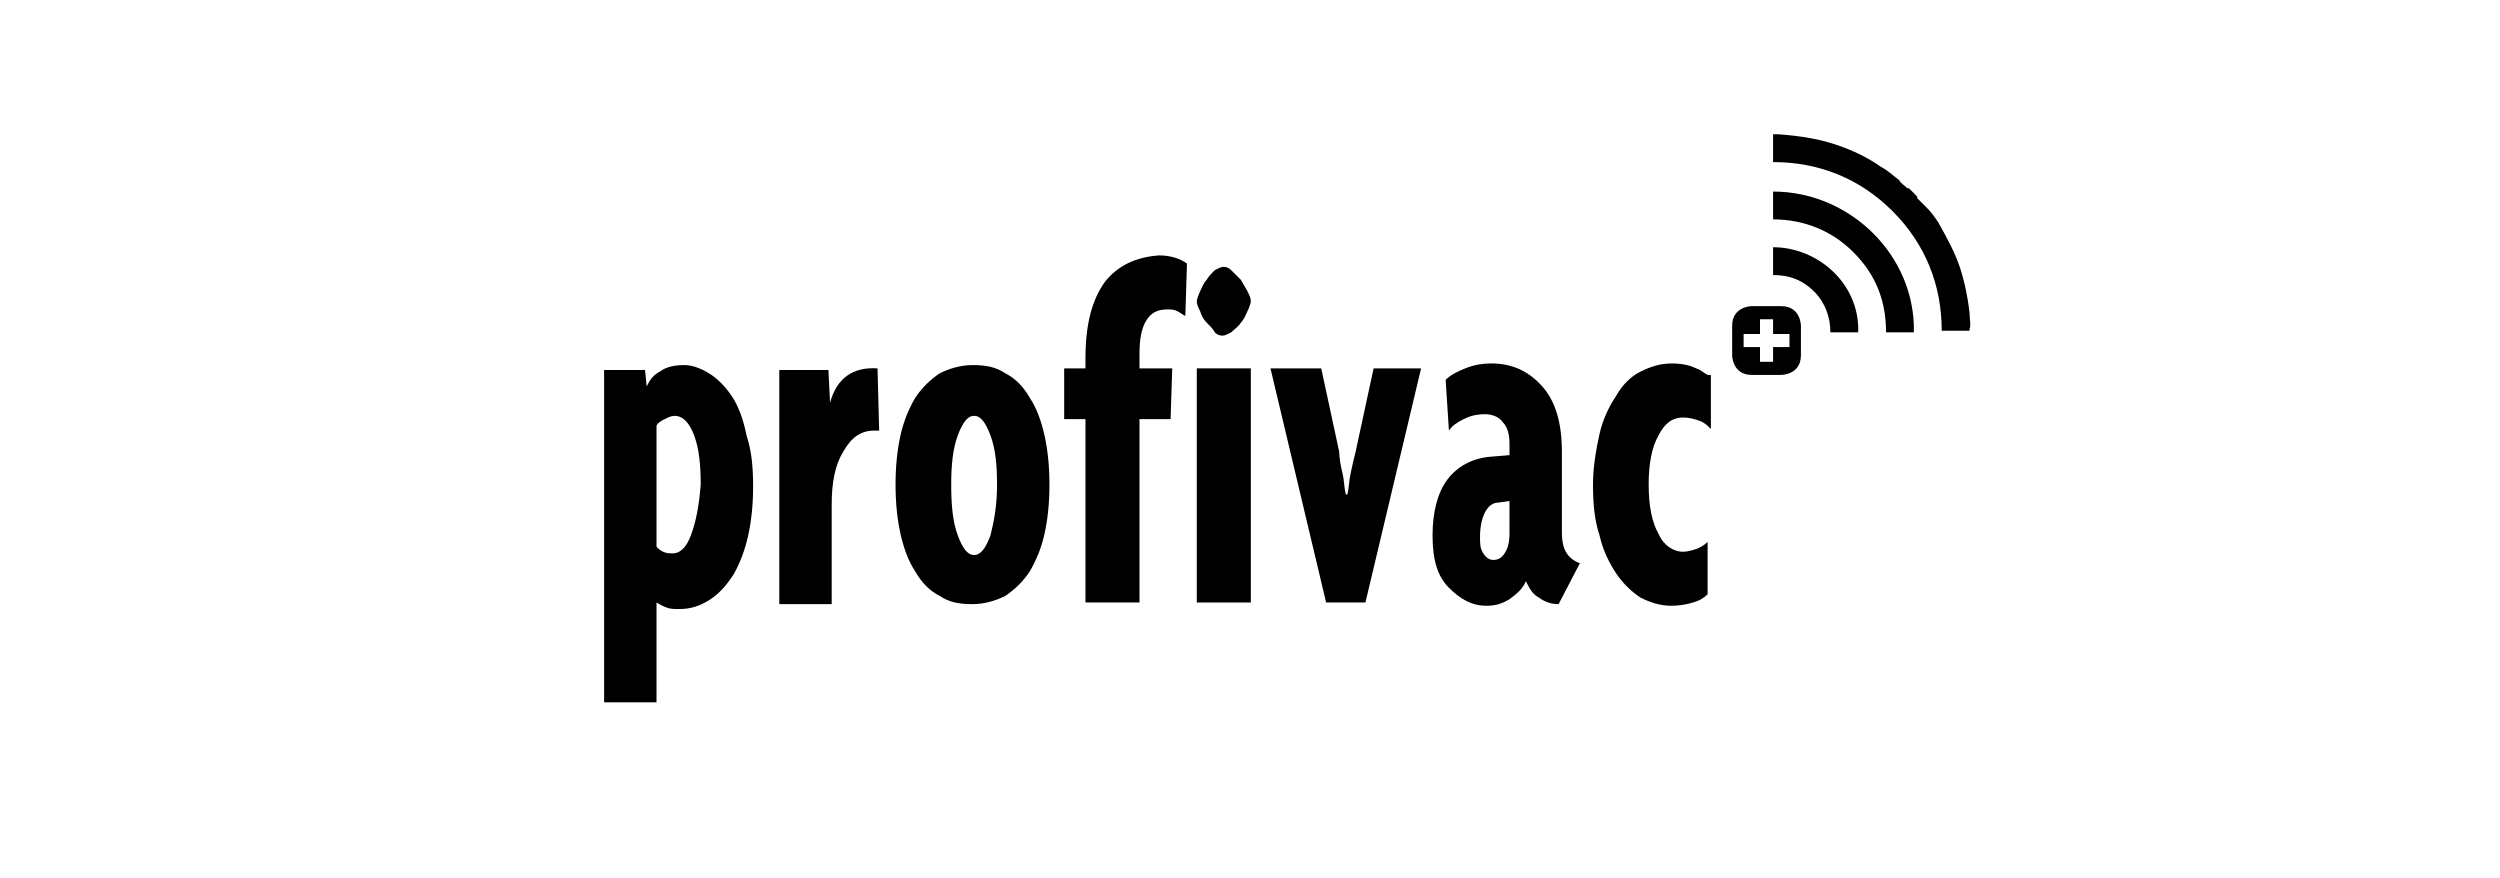
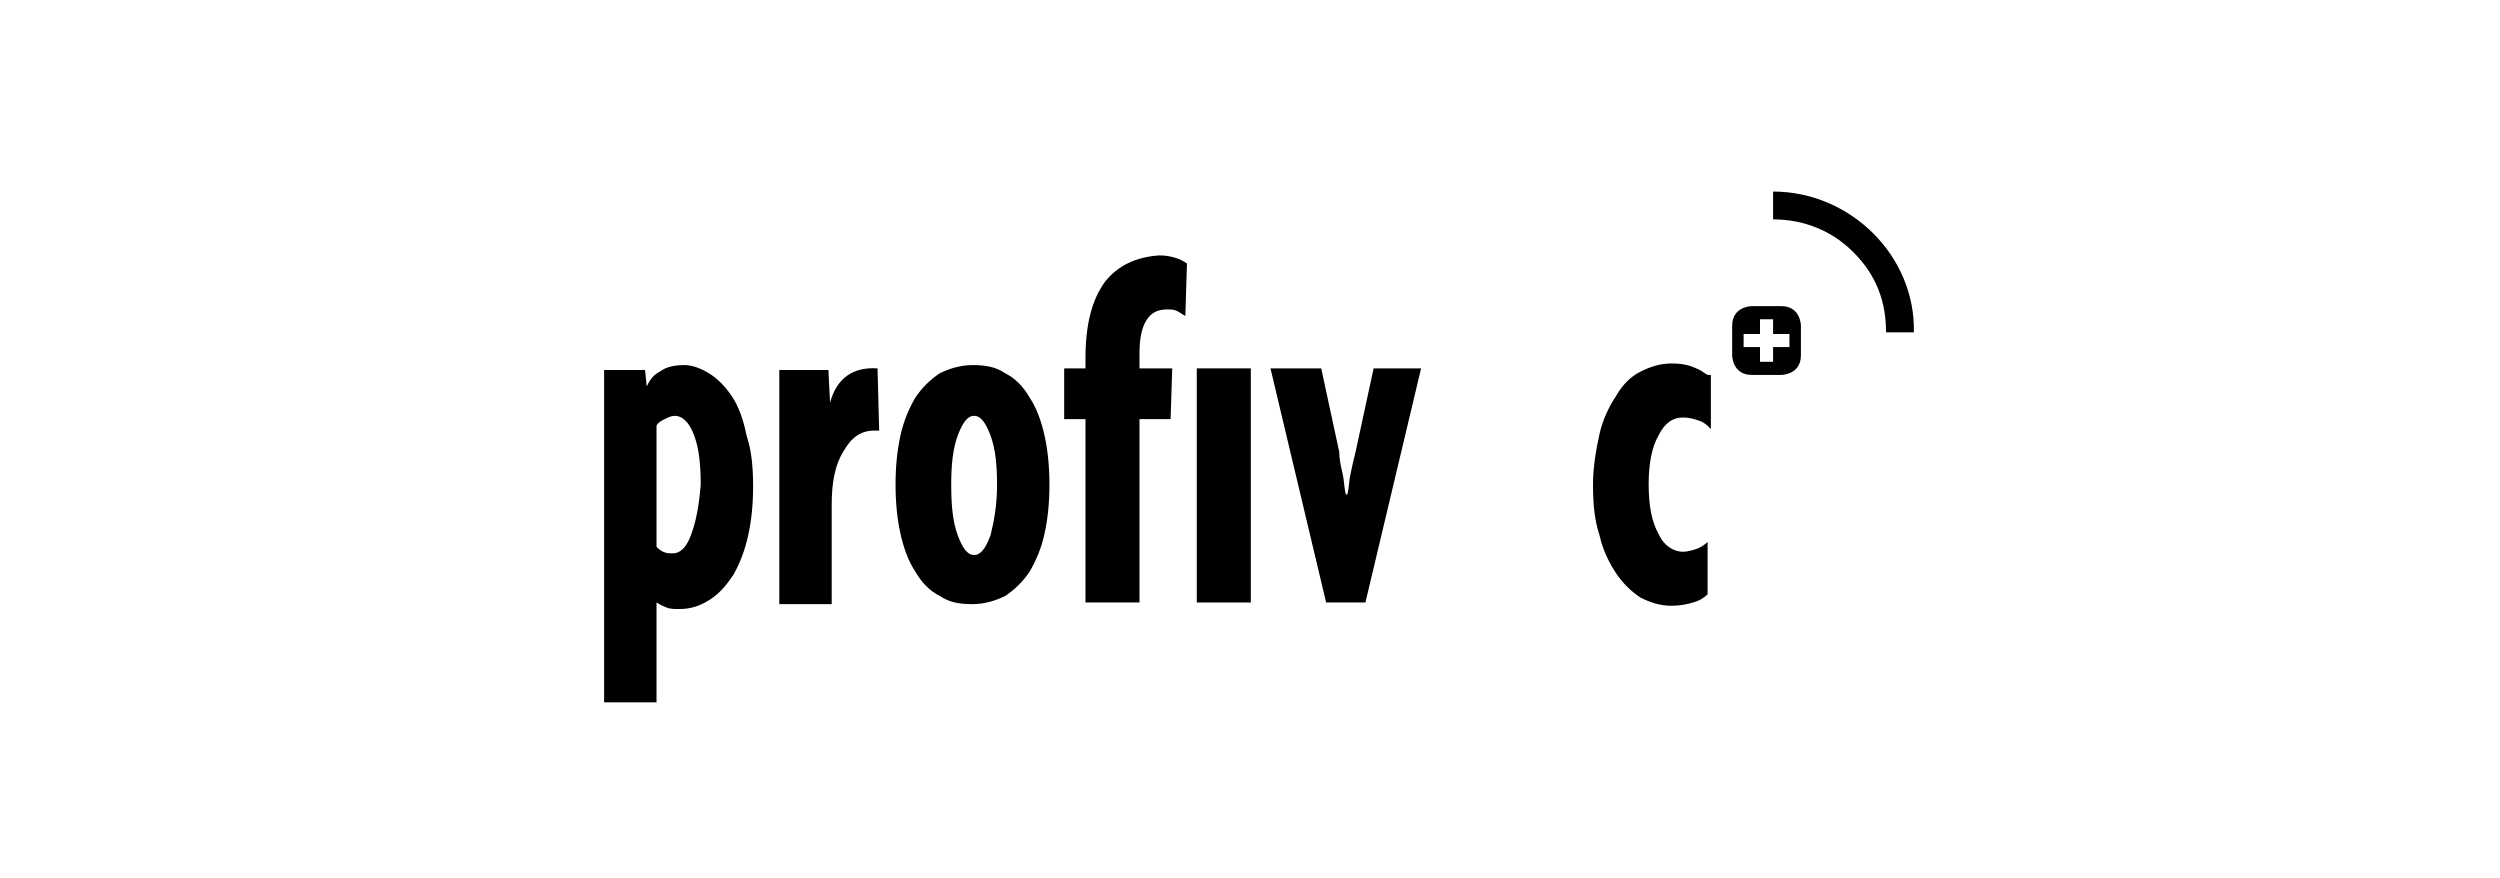
<svg xmlns="http://www.w3.org/2000/svg" version="1.1" id="Ebene_1" x="0px" y="0px" width="152.7px" height="53.6px" viewBox="0 0 152.7 53.6" style="enable-background:new 0 0 152.7 53.6;" xml:space="preserve">
  <style type="text/css">
	.st0{fill-rule:evenodd;clip-rule:evenodd;}
	.st1{clip-path:url(#SVGID_2_);}
	.st2{clip-path:url(#SVGID_4_);}
	.st3{clip-path:url(#SVGID_6_);}
	.st4{clip-path:url(#SVGID_8_);}
	.st5{clip-path:url(#SVGID_10_);}
	.st6{clip-path:url(#SVGID_12_);}
	.st7{clip-path:url(#SVGID_14_);}
	.st8{clip-path:url(#SVGID_16_);}
	.st9{clip-path:url(#SVGID_18_);}
	.st10{clip-path:url(#SVGID_20_);}
	.st11{clip-path:url(#SVGID_22_);}
	.st12{clip-path:url(#SVGID_24_);}
	.st13{clip-path:url(#SVGID_26_);}
	.st14{fill:#FFFFFF;}
	.st15{clip-path:url(#SVGID_28_);}
	.st16{clip-path:url(#SVGID_30_);}
	.st17{fill:#7C7C7B;}
	.st18{fill:#1A171B;}
	.st19{clip-path:url(#SVGID_32_);}
	.st20{clip-path:url(#SVGID_34_);}
	.st21{clip-path:url(#SVGID_36_);}
	.st22{clip-path:url(#SVGID_38_);}
	.st23{clip-path:url(#SVGID_40_);}
	.st24{clip-path:url(#SVGID_42_);}
	.st25{clip-path:url(#SVGID_44_);}
	.st26{clip-path:url(#SVGID_46_);}
	.st27{clip-path:url(#SVGID_48_);}
	.st28{clip-path:url(#SVGID_50_);}
	.st29{clip-path:url(#SVGID_52_);}
	.st30{clip-path:url(#SVGID_54_);}
	.st31{clip-path:url(#SVGID_56_);}
	.st32{clip-path:url(#SVGID_58_);}
	.st33{clip-path:url(#SVGID_60_);}
	.st34{clip-path:url(#SVGID_62_);}
	.st35{clip-path:url(#SVGID_64_);}
	.st36{clip-path:url(#SVGID_66_);}
	.st37{clip-path:url(#SVGID_68_);}
	.st38{clip-path:url(#SVGID_70_);}
	.st39{clip-path:url(#SVGID_72_);}
	.st40{clip-path:url(#SVGID_74_);}
	.st41{clip-path:url(#SVGID_76_);}
	.st42{clip-path:url(#SVGID_78_);}
	.st43{clip-path:url(#SVGID_80_);}
	.st44{clip-path:url(#SVGID_82_);}
	.st45{clip-path:url(#SVGID_84_);}
	.st46{clip-path:url(#SVGID_86_);}
	.st47{clip-path:url(#SVGID_88_);}
	.st48{clip-path:url(#SVGID_90_);}
	.st49{clip-path:url(#SVGID_92_);}
	.st50{clip-path:url(#SVGID_94_);}
	.st51{clip-path:url(#SVGID_96_);}
	.st52{clip-path:url(#SVGID_98_);}
	.st53{clip-path:url(#SVGID_100_);}
	.st54{clip-path:url(#SVGID_102_);}
	.st55{clip-path:url(#SVGID_104_);}
	.st56{clip-path:url(#SVGID_106_);}
	.st57{clip-path:url(#SVGID_108_);}
	.st58{clip-path:url(#SVGID_110_);}
	.st59{clip-path:url(#SVGID_112_);}
	.st60{clip-path:url(#SVGID_114_);}
	.st61{clip-path:url(#SVGID_116_);}
	.st62{clip-path:url(#SVGID_118_);}
	.st63{clip-path:url(#SVGID_120_);}
	.st64{clip-path:url(#SVGID_122_);}
	.st65{clip-path:url(#SVGID_124_);}
	.st66{clip-path:url(#SVGID_126_);}
	.st67{clip-path:url(#SVGID_128_);}
	.st68{clip-path:url(#SVGID_130_);}
	.st69{clip-path:url(#SVGID_132_);}
	.st70{clip-path:url(#SVGID_134_);}
	.st71{fill:url(#SVGID_135_);}
	.st72{clip-path:url(#SVGID_137_);}
	.st73{clip-path:url(#SVGID_139_);}
	.st74{clip-path:url(#SVGID_141_);}
	.st75{clip-path:url(#SVGID_143_);}
	.st76{clip-path:url(#SVGID_145_);}
	.st77{clip-path:url(#SVGID_147_);}
	.st78{clip-path:url(#SVGID_149_);}
	.st79{clip-path:url(#SVGID_151_);}
	.st80{clip-path:url(#SVGID_153_);}
	.st81{clip-path:url(#SVGID_155_);}
	.st82{clip-path:url(#SVGID_157_);}
	.st83{clip-path:url(#SVGID_159_);}
	.st84{clip-path:url(#SVGID_161_);}
	.st85{clip-path:url(#SVGID_163_);}
	.st86{clip-path:url(#SVGID_165_);}
	.st87{clip-path:url(#SVGID_167_);}
	.st88{clip-path:url(#SVGID_169_);}
	.st89{clip-path:url(#SVGID_171_);}
	.st90{clip-path:url(#SVGID_173_);}
	.st91{clip-path:url(#SVGID_175_);}
	.st92{clip-path:url(#SVGID_177_);fill:#010102;}
	.st93{clip-path:url(#SVGID_177_);fill:#020202;}
	.st94{clip-path:url(#SVGID_177_);fill:#020203;}
	.st95{clip-path:url(#SVGID_177_);fill:#040404;}
	.st96{clip-path:url(#SVGID_177_);fill:#040405;}
	.st97{clip-path:url(#SVGID_177_);fill:#050506;}
	.st98{clip-path:url(#SVGID_177_);fill:#060707;}
	.st99{clip-path:url(#SVGID_177_);fill:#070708;}
	.st100{clip-path:url(#SVGID_177_);fill:#080809;}
	.st101{clip-path:url(#SVGID_177_);fill:#0A0A0A;}
	.st102{clip-path:url(#SVGID_177_);fill:#0A0A0B;}
	.st103{clip-path:url(#SVGID_177_);fill:#0B0B0C;}
	.st104{clip-path:url(#SVGID_177_);fill:#0C0C0D;}
	.st105{clip-path:url(#SVGID_177_);fill:#0D0D0D;}
	.st106{clip-path:url(#SVGID_177_);fill:#0F0F0F;}
	.st107{clip-path:url(#SVGID_177_);fill:#0F1010;}
	.st108{clip-path:url(#SVGID_177_);fill:#101111;}
	.st109{clip-path:url(#SVGID_177_);fill:#121212;}
	.st110{clip-path:url(#SVGID_177_);fill:#131312;}
	.st111{clip-path:url(#SVGID_177_);fill:#141413;}
	.st112{clip-path:url(#SVGID_177_);fill:#131314;}
	.st113{clip-path:url(#SVGID_177_);fill:#141415;}
	.st114{clip-path:url(#SVGID_177_);fill:#161615;}
	.st115{clip-path:url(#SVGID_177_);fill:#171716;}
	.st116{clip-path:url(#SVGID_177_);fill:#161617;}
	.st117{clip-path:url(#SVGID_177_);fill:#171717;}
	.st118{clip-path:url(#SVGID_177_);fill:#191918;}
	.st119{clip-path:url(#SVGID_177_);fill:#1A1919;}
	.st120{clip-path:url(#SVGID_177_);fill:#1A1A1A;}
	.st121{clip-path:url(#SVGID_177_);fill:#1B1B1B;}
	.st122{clip-path:url(#SVGID_177_);fill:#1B1C1B;}
	.st123{clip-path:url(#SVGID_177_);fill:#1C1B1C;}
	.st124{clip-path:url(#SVGID_177_);fill:#1C1D1D;}
	.st125{clip-path:url(#SVGID_177_);fill:#1E1E1D;}
	.st126{clip-path:url(#SVGID_177_);fill:#1E1D1D;}
	.st127{clip-path:url(#SVGID_177_);fill:#1E1E1E;}
	.st128{clip-path:url(#SVGID_177_);fill:#20201F;}
	.st129{clip-path:url(#SVGID_177_);fill:#202020;}
	.st130{clip-path:url(#SVGID_177_);fill:#212121;}
	.st131{clip-path:url(#SVGID_177_);fill:#212220;}
	.st132{clip-path:url(#SVGID_177_);fill:#222222;}
	.st133{clip-path:url(#SVGID_177_);fill:#222221;}
	.st134{clip-path:url(#SVGID_177_);fill:#242423;}
	.st135{clip-path:url(#SVGID_177_);fill:#232324;}
	.st136{clip-path:url(#SVGID_177_);fill:#242524;}
	.st137{clip-path:url(#SVGID_177_);fill:#252425;}
	.st138{clip-path:url(#SVGID_177_);fill:#252625;}
	.st139{clip-path:url(#SVGID_177_);fill:#272725;}
	.st140{clip-path:url(#SVGID_177_);fill:#272727;}
	.st141{clip-path:url(#SVGID_177_);fill:#282827;}
	.st142{clip-path:url(#SVGID_177_);fill:#292928;}
	.st143{clip-path:url(#SVGID_177_);fill:#292A29;}
	.st144{clip-path:url(#SVGID_177_);fill:#2A2A2A;}
	.st145{clip-path:url(#SVGID_177_);fill:#2A2A29;}
	.st146{clip-path:url(#SVGID_177_);fill:#2C2B2B;}
	.st147{clip-path:url(#SVGID_177_);fill:#2C2C2B;}
	.st148{clip-path:url(#SVGID_177_);fill:#2D2D2C;}
	.st149{clip-path:url(#SVGID_177_);fill:#2D2E2C;}
	.st150{clip-path:url(#SVGID_177_);fill:#2F2F2E;}
	.st151{clip-path:url(#SVGID_177_);fill:#302F2F;}
	.st152{clip-path:url(#SVGID_177_);fill:#2F302F;}
	.st153{clip-path:url(#SVGID_177_);fill:#313030;}
	.st154{clip-path:url(#SVGID_177_);fill:#31312F;}
	.st155{clip-path:url(#SVGID_177_);fill:#313130;}
	.st156{clip-path:url(#SVGID_177_);fill:#333332;}
	.st157{clip-path:url(#SVGID_177_);fill:#343433;}
	.st158{clip-path:url(#SVGID_177_);fill:#353433;}
	.st159{clip-path:url(#SVGID_177_);fill:#353434;}
	.st160{clip-path:url(#SVGID_177_);fill:#363635;}
	.st161{clip-path:url(#SVGID_177_);fill:#383737;}
	.st162{clip-path:url(#SVGID_177_);fill:#373737;}
	.st163{clip-path:url(#SVGID_177_);fill:#393837;}
	.st164{clip-path:url(#SVGID_177_);fill:#393938;}
	.st165{clip-path:url(#SVGID_177_);fill:#3A3939;}
	.st166{clip-path:url(#SVGID_177_);fill:#3A3A39;}
	.st167{clip-path:url(#SVGID_177_);fill:#3A3938;}
	.st168{clip-path:url(#SVGID_177_);fill:#3B3A3A;}
	.st169{clip-path:url(#SVGID_177_);fill:#3C3C3B;}
	.st170{clip-path:url(#SVGID_177_);fill:#3C3C3C;}
	.st171{clip-path:url(#SVGID_177_);fill:#3D3C3B;}
	.st172{clip-path:url(#SVGID_177_);fill:#3D3D3C;}
	.st173{clip-path:url(#SVGID_177_);fill:#3E3D3D;}
	.st174{clip-path:url(#SVGID_177_);fill:#3F3F3E;}
	.st175{clip-path:url(#SVGID_177_);fill:#403E3E;}
	.st176{clip-path:url(#SVGID_177_);fill:#40403E;}
	.st177{clip-path:url(#SVGID_177_);fill:#403F3E;}
	.st178{clip-path:url(#SVGID_177_);fill:#40403F;}
	.st179{clip-path:url(#SVGID_177_);fill:#424140;}
	.st180{clip-path:url(#SVGID_177_);fill:#414140;}
	.st181{clip-path:url(#SVGID_177_);fill:#434242;}
	.st182{clip-path:url(#SVGID_177_);fill:#424241;}
	.st183{clip-path:url(#SVGID_177_);fill:#434241;}
	.st184{clip-path:url(#SVGID_177_);fill:#434342;}
	.st185{clip-path:url(#SVGID_177_);fill:#444343;}
	.st186{clip-path:url(#SVGID_177_);fill:#444443;}
	.st187{clip-path:url(#SVGID_177_);fill:#464445;}
	.st188{clip-path:url(#SVGID_177_);fill:#454644;}
	.st189{clip-path:url(#SVGID_177_);fill:#464545;}
	.st190{clip-path:url(#SVGID_177_);fill:#464746;}
	.st191{clip-path:url(#SVGID_177_);fill:#484746;}
	.st192{clip-path:url(#SVGID_177_);fill:#474746;}
	.st193{clip-path:url(#SVGID_177_);fill:#494847;}
	.st194{clip-path:url(#SVGID_177_);fill:#484948;}
	.st195{clip-path:url(#SVGID_177_);fill:#494848;}
	.st196{clip-path:url(#SVGID_177_);fill:#494948;}
	.st197{clip-path:url(#SVGID_177_);fill:#4B4A48;}
	.st198{clip-path:url(#SVGID_177_);fill:#4A4949;}
	.st199{clip-path:url(#SVGID_177_);fill:#4A4A49;}
	.st200{clip-path:url(#SVGID_177_);fill:#4B4B4B;}
	.st201{clip-path:url(#SVGID_177_);fill:#4B4B4A;}
	.st202{clip-path:url(#SVGID_177_);fill:#4C4B4B;}
	.st203{clip-path:url(#SVGID_177_);fill:#4C4C4B;}
	.st204{clip-path:url(#SVGID_177_);fill:#4D4C4B;}
	.st205{clip-path:url(#SVGID_177_);fill:#4D4D4C;}
	.st206{clip-path:url(#SVGID_177_);fill:#4E4E4D;}
	.st207{clip-path:url(#SVGID_177_);fill:#504F4E;}
	.st208{clip-path:url(#SVGID_177_);fill:#4F4E4E;}
	.st209{clip-path:url(#SVGID_177_);fill:#4F4F4E;}
	.st210{clip-path:url(#SVGID_177_);fill:#505050;}
	.st211{clip-path:url(#SVGID_177_);fill:#515150;}
	.st212{clip-path:url(#SVGID_177_);fill:#515050;}
	.st213{clip-path:url(#SVGID_177_);fill:#525250;}
	.st214{clip-path:url(#SVGID_177_);fill:#525151;}
	.st215{clip-path:url(#SVGID_177_);fill:#525251;}
	.st216{clip-path:url(#SVGID_177_);fill:#535253;}
	.st217{clip-path:url(#SVGID_177_);fill:#545452;}
	.st218{clip-path:url(#SVGID_177_);fill:#545353;}
	.st219{clip-path:url(#SVGID_177_);fill:#545453;}
	.st220{clip-path:url(#SVGID_177_);fill:#555454;}
	.st221{clip-path:url(#SVGID_177_);fill:#565655;}
	.st222{clip-path:url(#SVGID_177_);fill:#565555;}
	.st223{clip-path:url(#SVGID_177_);fill:#575655;}
	.st224{clip-path:url(#SVGID_177_);fill:#575756;}
	.st225{clip-path:url(#SVGID_177_);fill:#585857;}
	.st226{clip-path:url(#SVGID_177_);fill:#595958;}
	.st227{clip-path:url(#SVGID_177_);fill:#5A5959;}
	.st228{clip-path:url(#SVGID_177_);fill:#5B5A59;}
	.st229{clip-path:url(#SVGID_177_);fill:#5A5A59;}
	.st230{clip-path:url(#SVGID_177_);fill:#5A5A5A;}
	.st231{clip-path:url(#SVGID_177_);fill:#5C5B5B;}
	.st232{clip-path:url(#SVGID_177_);fill:#5C5C5A;}
	.st233{clip-path:url(#SVGID_177_);fill:#5D5C5B;}
	.st234{clip-path:url(#SVGID_177_);fill:#5C5C5B;}
	.st235{clip-path:url(#SVGID_177_);fill:#5D5C5C;}
	.st236{clip-path:url(#SVGID_177_);fill:#5D5D5C;}
	.st237{clip-path:url(#SVGID_177_);fill:#5F5E5E;}
	.st238{clip-path:url(#SVGID_177_);fill:#5E5F5E;}
	.st239{clip-path:url(#SVGID_177_);fill:#5F605E;}
	.st240{clip-path:url(#SVGID_177_);fill:#605F5F;}
	.st241{clip-path:url(#SVGID_177_);fill:#60605F;}
	.st242{clip-path:url(#SVGID_177_);fill:#606161;}
	.st243{clip-path:url(#SVGID_177_);fill:#626161;}
	.st244{clip-path:url(#SVGID_177_);fill:#626260;}
	.st245{clip-path:url(#SVGID_177_);fill:#626261;}
	.st246{clip-path:url(#SVGID_177_);fill:#636261;}
	.st247{clip-path:url(#SVGID_177_);fill:#636362;}
	.st248{clip-path:url(#SVGID_177_);fill:#646463;}
	.st249{clip-path:url(#SVGID_177_);fill:#656463;}
	.st250{clip-path:url(#SVGID_177_);fill:#646464;}
	.st251{clip-path:url(#SVGID_177_);fill:#666565;}
	.st252{clip-path:url(#SVGID_177_);fill:#666665;}
	.st253{clip-path:url(#SVGID_177_);fill:#676566;}
	.st254{clip-path:url(#SVGID_177_);fill:#666765;}
	.st255{clip-path:url(#SVGID_177_);fill:#686665;}
	.st256{clip-path:url(#SVGID_177_);fill:#686867;}
	.st257{clip-path:url(#SVGID_177_);fill:#696868;}
	.st258{clip-path:url(#SVGID_177_);fill:#686968;}
	.st259{clip-path:url(#SVGID_177_);fill:#686868;}
	.st260{clip-path:url(#SVGID_177_);fill:#696968;}
	.st261{clip-path:url(#SVGID_177_);fill:#696A6A;}
	.st262{clip-path:url(#SVGID_177_);fill:#6A6A6A;}
	.st263{clip-path:url(#SVGID_177_);fill:#6A6B6A;}
	.st264{clip-path:url(#SVGID_177_);fill:#6C6B6B;}
	.st265{clip-path:url(#SVGID_177_);fill:#6C6C6C;}
	.st266{clip-path:url(#SVGID_177_);fill:#6D6D6B;}
	.st267{clip-path:url(#SVGID_177_);fill:#6D6D6D;}
	.st268{clip-path:url(#SVGID_177_);fill:#6D6C6C;}
	.st269{clip-path:url(#SVGID_177_);fill:#6D6E6D;}
	.st270{clip-path:url(#SVGID_177_);fill:#6E6E6E;}
	.st271{clip-path:url(#SVGID_177_);fill:#6F6E6E;}
	.st272{clip-path:url(#SVGID_177_);fill:#6F6F6D;}
	.st273{clip-path:url(#SVGID_177_);fill:#706F6F;}
	.st274{clip-path:url(#SVGID_177_);fill:#6F706F;}
	.st275{clip-path:url(#SVGID_177_);fill:#716F6F;}
	.st276{clip-path:url(#SVGID_177_);fill:#707070;}
	.st277{clip-path:url(#SVGID_177_);fill:#717070;}
	.st278{clip-path:url(#SVGID_177_);fill:#717170;}
	.st279{clip-path:url(#SVGID_177_);fill:#717272;}
	.st280{clip-path:url(#SVGID_177_);fill:#737272;}
	.st281{clip-path:url(#SVGID_177_);fill:#727372;}
	.st282{clip-path:url(#SVGID_177_);fill:#727273;}
	.st283{clip-path:url(#SVGID_177_);fill:#737372;}
	.st284{clip-path:url(#SVGID_177_);fill:#747474;}
	.st285{clip-path:url(#SVGID_177_);fill:#757574;}
	.st286{clip-path:url(#SVGID_177_);fill:#747475;}
	.st287{clip-path:url(#SVGID_177_);fill:#757474;}
	.st288{clip-path:url(#SVGID_177_);fill:#767674;}
	.st289{clip-path:url(#SVGID_177_);fill:#767676;}
	.st290{clip-path:url(#SVGID_177_);fill:#777776;}
	.st291{clip-path:url(#SVGID_177_);fill:#777677;}
	.st292{clip-path:url(#SVGID_177_);fill:#777777;}
	.st293{clip-path:url(#SVGID_177_);fill:#797877;}
	.st294{clip-path:url(#SVGID_177_);fill:#787877;}
	.st295{clip-path:url(#SVGID_177_);fill:#797979;}
	.st296{clip-path:url(#SVGID_177_);fill:#797878;}
	.st297{clip-path:url(#SVGID_177_);fill:#797978;}
	.st298{clip-path:url(#SVGID_177_);fill:#7B7A7A;}
	.st299{clip-path:url(#SVGID_177_);fill:#7A7A7A;}
	.st300{clip-path:url(#SVGID_177_);fill:#7C7B7B;}
	.st301{clip-path:url(#SVGID_177_);fill:#7C7C7A;}
	.st302{clip-path:url(#SVGID_177_);fill:#7B7B7B;}
	.st303{clip-path:url(#SVGID_177_);fill:#7D7C7B;}
	.st304{clip-path:url(#SVGID_177_);fill:#7C7D7D;}
	.st305{clip-path:url(#SVGID_177_);fill:#7D7D7C;}
	.st306{clip-path:url(#SVGID_177_);fill:#7E7E7E;}
	.st307{clip-path:url(#SVGID_177_);fill:#7E7D7D;}
	.st308{clip-path:url(#SVGID_177_);fill:#7E7E7D;}
	.st309{clip-path:url(#SVGID_177_);fill:#7F7E7E;}
	.st310{clip-path:url(#SVGID_177_);fill:#807F7F;}
	.st311{clip-path:url(#SVGID_177_);fill:#80807F;}
	.st312{clip-path:url(#SVGID_177_);fill:#81807F;}
	.st313{clip-path:url(#SVGID_177_);fill:#80817F;}
	.st314{clip-path:url(#SVGID_177_);fill:#808080;}
	.st315{clip-path:url(#SVGID_177_);fill:#818080;}
	.st316{clip-path:url(#SVGID_177_);fill:#818180;}
	.st317{clip-path:url(#SVGID_177_);fill:#818181;}
	.st318{clip-path:url(#SVGID_177_);fill:#828182;}
	.st319{clip-path:url(#SVGID_177_);fill:#828281;}
	.st320{clip-path:url(#SVGID_177_);fill:#828282;}
	.st321{clip-path:url(#SVGID_177_);fill:#838282;}
	.st322{clip-path:url(#SVGID_177_);fill:#838382;}
	.st323{clip-path:url(#SVGID_177_);fill:#848384;}
	.st324{clip-path:url(#SVGID_177_);fill:#848383;}
	.st325{clip-path:url(#SVGID_177_);fill:#848483;}
	.st326{clip-path:url(#SVGID_177_);fill:#848484;}
	.st327{clip-path:url(#SVGID_177_);fill:#858484;}
	.st328{clip-path:url(#SVGID_177_);fill:#858685;}
	.st329{clip-path:url(#SVGID_177_);fill:#858585;}
	.st330{clip-path:url(#SVGID_177_);fill:#878686;}
	.st331{clip-path:url(#SVGID_177_);fill:#868685;}
	.st332{clip-path:url(#SVGID_177_);fill:#868686;}
	.st333{clip-path:url(#SVGID_177_);fill:#878786;}
	.st334{clip-path:url(#SVGID_177_);fill:#888886;}
	.st335{clip-path:url(#SVGID_177_);fill:#878787;}
	.st336{clip-path:url(#SVGID_177_);fill:#888787;}
	.st337{clip-path:url(#SVGID_177_);fill:#888887;}
	.st338{clip-path:url(#SVGID_177_);fill:#888888;}
	.st339{clip-path:url(#SVGID_177_);fill:#8A8888;}
	.st340{clip-path:url(#SVGID_177_);fill:#898988;}
	.st341{clip-path:url(#SVGID_177_);fill:#898989;}
	.st342{clip-path:url(#SVGID_177_);fill:#8A8989;}
	.st343{clip-path:url(#SVGID_177_);fill:#8A8A8A;}
	.st344{clip-path:url(#SVGID_177_);fill:#8A8A8B;}
	.st345{clip-path:url(#SVGID_177_);fill:#8B8A8A;}
	.st346{clip-path:url(#SVGID_177_);fill:#8B8B8A;}
	.st347{clip-path:url(#SVGID_177_);fill:#8B8B8B;}
	.st348{clip-path:url(#SVGID_177_);fill:#8C8B8B;}
	.st349{clip-path:url(#SVGID_177_);fill:#8C8C8B;}
	.st350{clip-path:url(#SVGID_177_);fill:#8D8C8C;}
	.st351{clip-path:url(#SVGID_177_);fill:#8E8D8C;}
	.st352{clip-path:url(#SVGID_177_);fill:#8D8D8D;}
	.st353{clip-path:url(#SVGID_177_);fill:#8E8D8D;}
	.st354{clip-path:url(#SVGID_177_);fill:#8E8E8E;}
	.st355{clip-path:url(#SVGID_177_);fill:#8E8E8F;}
	.st356{clip-path:url(#SVGID_177_);fill:#908F8F;}
	.st357{clip-path:url(#SVGID_177_);fill:#8F908E;}
	.st358{clip-path:url(#SVGID_177_);fill:#8F8F8F;}
	.st359{clip-path:url(#SVGID_177_);fill:#91908F;}
	.st360{clip-path:url(#SVGID_177_);fill:#919090;}
	.st361{clip-path:url(#SVGID_177_);fill:#919191;}
	.st362{clip-path:url(#SVGID_177_);fill:#929291;}
	.st363{clip-path:url(#SVGID_177_);fill:#939191;}
	.st364{clip-path:url(#SVGID_177_);fill:#929391;}
	.st365{clip-path:url(#SVGID_177_);fill:#929292;}
	.st366{clip-path:url(#SVGID_177_);fill:#939292;}
	.st367{clip-path:url(#SVGID_177_);fill:#939393;}
	.st368{clip-path:url(#SVGID_177_);fill:#949394;}
	.st369{clip-path:url(#SVGID_177_);fill:#949494;}
	.st370{clip-path:url(#SVGID_177_);fill:#959593;}
	.st371{clip-path:url(#SVGID_177_);fill:#969494;}
	.st372{clip-path:url(#SVGID_177_);fill:#959594;}
	.st373{clip-path:url(#SVGID_177_);fill:#959595;}
	.st374{clip-path:url(#SVGID_177_);fill:#979696;}
	.st375{clip-path:url(#SVGID_177_);fill:#969695;}
	.st376{clip-path:url(#SVGID_177_);fill:#969696;}
	.st377{clip-path:url(#SVGID_177_);fill:#979796;}
	.st378{clip-path:url(#SVGID_177_);fill:#989896;}
	.st379{clip-path:url(#SVGID_177_);fill:#979797;}
	.st380{clip-path:url(#SVGID_177_);fill:#989797;}
	.st381{clip-path:url(#SVGID_177_);fill:#989897;}
	.st382{clip-path:url(#SVGID_177_);fill:#989898;}
	.st383{clip-path:url(#SVGID_177_);fill:#9A9998;}
	.st384{clip-path:url(#SVGID_177_);fill:#999998;}
	.st385{clip-path:url(#SVGID_177_);fill:#9A9A9A;}
	.st386{clip-path:url(#SVGID_177_);fill:#9B9B9A;}
	.st387{clip-path:url(#SVGID_177_);fill:#9B9A9A;}
	.st388{clip-path:url(#SVGID_177_);fill:#9B9A9B;}
	.st389{clip-path:url(#SVGID_177_);fill:#9B9B9B;}
	.st390{clip-path:url(#SVGID_177_);fill:#9D9B9B;}
	.st391{clip-path:url(#SVGID_177_);fill:#9C9C9B;}
	.st392{clip-path:url(#SVGID_177_);fill:#9C9C9C;}
	.st393{clip-path:url(#SVGID_177_);fill:#9D9C9D;}
	.st394{clip-path:url(#SVGID_177_);fill:#9E9E9D;}
	.st395{clip-path:url(#SVGID_177_);fill:#9D9D9D;}
	.st396{clip-path:url(#SVGID_177_);fill:#9E9D9D;}
	.st397{clip-path:url(#SVGID_177_);fill:#9F9E9D;}
	.st398{clip-path:url(#SVGID_177_);fill:#9E9E9E;}
	.st399{clip-path:url(#SVGID_177_);fill:#9F9E9E;}
	.st400{clip-path:url(#SVGID_177_);fill:#9F9F9E;}
	.st401{clip-path:url(#SVGID_177_);fill:#9F9F9F;}
	.st402{clip-path:url(#SVGID_177_);fill:#A1A0A0;}
	.st403{clip-path:url(#SVGID_177_);fill:#A0A09F;}
	.st404{clip-path:url(#SVGID_177_);fill:#A0A0A0;}
	.st405{clip-path:url(#SVGID_177_);fill:#A1A1A0;}
	.st406{clip-path:url(#SVGID_177_);fill:#A2A1A1;}
	.st407{clip-path:url(#SVGID_177_);fill:#A2A2A1;}
	.st408{clip-path:url(#SVGID_177_);fill:#A2A2A2;}
	.st409{clip-path:url(#SVGID_177_);fill:#A4A3A2;}
	.st410{clip-path:url(#SVGID_177_);fill:#A3A3A2;}
	.st411{clip-path:url(#SVGID_177_);fill:#A3A3A3;}
	.st412{clip-path:url(#SVGID_177_);fill:#A5A3A3;}
	.st413{clip-path:url(#SVGID_177_);fill:#A4A4A3;}
	.st414{clip-path:url(#SVGID_177_);fill:#A4A4A4;}
	.st415{clip-path:url(#SVGID_177_);fill:#A6A5A4;}
	.st416{clip-path:url(#SVGID_177_);fill:#A5A5A5;}
	.st417{clip-path:url(#SVGID_177_);fill:#A7A6A5;}
	.st418{clip-path:url(#SVGID_177_);fill:#A6A6A5;}
	.st419{clip-path:url(#SVGID_177_);fill:#A6A6A6;}
	.st420{clip-path:url(#SVGID_177_);fill:#A8A6A6;}
	.st421{clip-path:url(#SVGID_177_);fill:#A7A7A6;}
	.st422{clip-path:url(#SVGID_177_);fill:#A7A7A8;}
	.st423{clip-path:url(#SVGID_177_);fill:#A8A7A7;}
	.st424{clip-path:url(#SVGID_177_);fill:#A9A8A7;}
	.st425{clip-path:url(#SVGID_177_);fill:#A9A9A8;}
	.st426{clip-path:url(#SVGID_177_);fill:#A9A8A8;}
	.st427{clip-path:url(#SVGID_177_);fill:#A9AAAA;}
	.st428{clip-path:url(#SVGID_177_);fill:#AAA9A9;}
	.st429{clip-path:url(#SVGID_177_);fill:#AAAAA9;}
	.st430{clip-path:url(#SVGID_177_);fill:#AAAAAA;}
	.st431{clip-path:url(#SVGID_177_);fill:#ABAAAA;}
	.st432{clip-path:url(#SVGID_177_);fill:#ABABAA;}
	.st433{clip-path:url(#SVGID_177_);fill:#ABABAB;}
	.st434{clip-path:url(#SVGID_177_);fill:#ACACAB;}
	.st435{clip-path:url(#SVGID_177_);fill:#ACACAC;}
	.st436{clip-path:url(#SVGID_177_);fill:#ADACAC;}
	.st437{clip-path:url(#SVGID_177_);fill:#AEAEAD;}
	.st438{clip-path:url(#SVGID_177_);fill:#ADADAD;}
	.st439{clip-path:url(#SVGID_177_);fill:#AEADAD;}
	.st440{clip-path:url(#SVGID_177_);fill:#AEAEAE;}
	.st441{clip-path:url(#SVGID_177_);fill:#B0AFAF;}
	.st442{clip-path:url(#SVGID_177_);fill:#AFAFAF;}
	.st443{clip-path:url(#SVGID_177_);fill:#B0AFB0;}
	.st444{clip-path:url(#SVGID_177_);fill:#B0B0AF;}
	.st445{clip-path:url(#SVGID_177_);fill:#B1B1B0;}
	.st446{clip-path:url(#SVGID_177_);fill:#B1B1B1;}
	.st447{clip-path:url(#SVGID_177_);fill:#B2B2B1;}
	.st448{clip-path:url(#SVGID_177_);fill:#B2B2B2;}
	.st449{clip-path:url(#SVGID_177_);fill:#B4B3B3;}
	.st450{clip-path:url(#SVGID_177_);fill:#B3B3B3;}
	.st451{clip-path:url(#SVGID_177_);fill:#B5B3B3;}
	.st452{clip-path:url(#SVGID_177_);fill:#B5B5B3;}
	.st453{clip-path:url(#SVGID_177_);fill:#B4B4B4;}
	.st454{clip-path:url(#SVGID_177_);fill:#B5B4B4;}
	.st455{clip-path:url(#SVGID_177_);fill:#B6B5B5;}
	.st456{clip-path:url(#SVGID_177_);fill:#B5B5B6;}
	.st457{clip-path:url(#SVGID_177_);fill:#B6B6B5;}
	.st458{clip-path:url(#SVGID_177_);fill:#B6B6B6;}
	.st459{clip-path:url(#SVGID_177_);fill:#B7B6B6;}
	.st460{clip-path:url(#SVGID_177_);fill:#B7B7B6;}
	.st461{clip-path:url(#SVGID_177_);fill:#B7B7B7;}
	.st462{clip-path:url(#SVGID_177_);fill:#B8B7B7;}
	.st463{clip-path:url(#SVGID_177_);fill:#B8B9B8;}
	.st464{clip-path:url(#SVGID_177_);fill:#B8B8B8;}
	.st465{clip-path:url(#SVGID_177_);fill:#B9B8B8;}
	.st466{clip-path:url(#SVGID_177_);fill:#B9B9B8;}
	.st467{clip-path:url(#SVGID_177_);fill:#B9B9B9;}
	.st468{clip-path:url(#SVGID_177_);fill:#BAB9BA;}
	.st469{clip-path:url(#SVGID_177_);fill:#BABAB9;}
	.st470{clip-path:url(#SVGID_177_);fill:#BABABA;}
	.st471{clip-path:url(#SVGID_177_);fill:#BCBCBA;}
	.st472{clip-path:url(#SVGID_177_);fill:#BBBBBB;}
	.st473{clip-path:url(#SVGID_177_);fill:#BCBCBB;}
	.st474{clip-path:url(#SVGID_177_);fill:#BCBCBD;}
	.st475{clip-path:url(#SVGID_177_);fill:#BDBCBC;}
	.st476{clip-path:url(#SVGID_177_);fill:#BDBDBC;}
	.st477{clip-path:url(#SVGID_177_);fill:#BDBDBD;}
	.st478{clip-path:url(#SVGID_177_);fill:#BEBDBD;}
	.st479{clip-path:url(#SVGID_177_);fill:#BEBEBD;}
	.st480{clip-path:url(#SVGID_177_);fill:#BEBEBE;}
	.st481{clip-path:url(#SVGID_177_);fill:#C0BFBF;}
	.st482{clip-path:url(#SVGID_177_);fill:#BFC0BF;}
	.st483{clip-path:url(#SVGID_177_);fill:#BFC0C0;}
	.st484{clip-path:url(#SVGID_177_);fill:#C0C0BF;}
	.st485{clip-path:url(#SVGID_177_);fill:#C0C0C0;}
	.st486{clip-path:url(#SVGID_177_);fill:#C2C0C1;}
	.st487{clip-path:url(#SVGID_177_);fill:#C1C1C0;}
	.st488{clip-path:url(#SVGID_177_);fill:#C1C1C1;}
	.st489{clip-path:url(#SVGID_177_);fill:#C2C1C1;}
	.st490{clip-path:url(#SVGID_177_);fill:#C3C3C2;}
	.st491{clip-path:url(#SVGID_177_);fill:#C3C3C3;}
	.st492{clip-path:url(#SVGID_177_);fill:#C3C3C4;}
	.st493{clip-path:url(#SVGID_177_);fill:#C5C4C3;}
	.st494{clip-path:url(#SVGID_177_);fill:#C4C4C4;}
	.st495{clip-path:url(#SVGID_177_);fill:#C5C4C4;}
	.st496{clip-path:url(#SVGID_177_);fill:#C5C5C4;}
	.st497{clip-path:url(#SVGID_177_);fill:#C5C5C5;}
	.st498{clip-path:url(#SVGID_177_);fill:#C6C5C5;}
	.st499{clip-path:url(#SVGID_177_);fill:#C6C6C5;}
	.st500{clip-path:url(#SVGID_177_);fill:#C6C6C6;}
	.st501{clip-path:url(#SVGID_177_);fill:#C7C7C7;}
	.st502{clip-path:url(#SVGID_177_);fill:#C8C7C7;}
	.st503{clip-path:url(#SVGID_177_);fill:#C8C8C7;}
	.st504{clip-path:url(#SVGID_177_);fill:#C8C8C8;}
	.st505{clip-path:url(#SVGID_177_);fill:#C9C9C8;}
	.st506{clip-path:url(#SVGID_177_);fill:#C9C9C9;}
	.st507{clip-path:url(#SVGID_177_);fill:#CACAC9;}
	.st508{clip-path:url(#SVGID_177_);fill:#CACACA;}
	.st509{clip-path:url(#SVGID_177_);fill:#CBCBCB;}
	.st510{clip-path:url(#SVGID_177_);fill:#CCCBCB;}
	.st511{clip-path:url(#SVGID_177_);fill:#CCCCCB;}
	.st512{clip-path:url(#SVGID_177_);fill:#CCCCCC;}
	.st513{clip-path:url(#SVGID_177_);fill:#CDCCCC;}
	.st514{clip-path:url(#SVGID_177_);fill:#CDCDCC;}
	.st515{clip-path:url(#SVGID_177_);fill:#CDCDCD;}
	.st516{clip-path:url(#SVGID_177_);fill:#CECDCD;}
	.st517{clip-path:url(#SVGID_177_);fill:#CECECD;}
	.st518{clip-path:url(#SVGID_177_);fill:#CECECE;}
	.st519{clip-path:url(#SVGID_177_);fill:#CFCECF;}
	.st520{clip-path:url(#SVGID_177_);fill:#CFCFCF;}
	.st521{clip-path:url(#SVGID_177_);fill:#D0CFCF;}
	.st522{clip-path:url(#SVGID_177_);fill:#D0D0CF;}
	.st523{clip-path:url(#SVGID_177_);fill:#D0D0D0;}
	.st524{clip-path:url(#SVGID_177_);fill:#D1D1D0;}
	.st525{clip-path:url(#SVGID_177_);fill:#D1D1D1;}
	.st526{clip-path:url(#SVGID_177_);fill:#D2D2D1;}
	.st527{clip-path:url(#SVGID_177_);fill:#D2D2D2;}
	.st528{clip-path:url(#SVGID_177_);fill:#D3D3D3;}
	.st529{clip-path:url(#SVGID_177_);fill:#D4D4D3;}
	.st530{clip-path:url(#SVGID_177_);fill:#D4D4D4;}
	.st531{clip-path:url(#SVGID_177_);fill:#D5D4D4;}
	.st532{clip-path:url(#SVGID_177_);fill:#D5D5D5;}
	.st533{clip-path:url(#SVGID_177_);fill:#D6D5D5;}
	.st534{clip-path:url(#SVGID_177_);fill:#D6D6D5;}
	.st535{clip-path:url(#SVGID_177_);fill:#D6D6D6;}
	.st536{clip-path:url(#SVGID_177_);fill:#D7D6D6;}
	.st537{clip-path:url(#SVGID_177_);fill:#D7D7D6;}
	.st538{clip-path:url(#SVGID_177_);fill:#D7D7D7;}
	.st539{clip-path:url(#SVGID_177_);fill:#D8D8D8;}
	.st540{clip-path:url(#SVGID_177_);fill:#D9D9D8;}
	.st541{clip-path:url(#SVGID_177_);fill:#D9D9D9;}
	.st542{clip-path:url(#SVGID_177_);fill:#DADAD9;}
	.st543{clip-path:url(#SVGID_177_);fill:#DADADA;}
	.st544{clip-path:url(#SVGID_177_);fill:#DBDBDA;}
	.st545{clip-path:url(#SVGID_177_);fill:#DBDBDB;}
	.st546{clip-path:url(#SVGID_177_);fill:#DCDBDB;}
	.st547{clip-path:url(#SVGID_177_);fill:#DCDCDB;}
	.st548{clip-path:url(#SVGID_177_);fill:#DCDCDC;}
	.st549{clip-path:url(#SVGID_177_);fill:#DDDDDC;}
	.st550{clip-path:url(#SVGID_177_);fill:#DDDDDD;}
	.st551{clip-path:url(#SVGID_177_);fill:#DEDDDD;}
	.st552{clip-path:url(#SVGID_177_);fill:#DEDEDD;}
	.st553{clip-path:url(#SVGID_177_);fill:#DEDEDE;}
	.st554{clip-path:url(#SVGID_177_);fill:#DFDFDE;}
	.st555{clip-path:url(#SVGID_177_);fill:#DFDFDF;}
	.st556{clip-path:url(#SVGID_177_);fill:#E0DFDF;}
	.st557{clip-path:url(#SVGID_177_);fill:#E0E0DF;}
	.st558{clip-path:url(#SVGID_177_);fill:#E1E0E1;}
	.st559{clip-path:url(#SVGID_177_);fill:#E1E1E0;}
	.st560{clip-path:url(#SVGID_177_);fill:#E1E1E2;}
	.st561{clip-path:url(#SVGID_177_);fill:#E2E2E1;}
	.st562{clip-path:url(#SVGID_177_);fill:#E2E2E2;}
	.st563{clip-path:url(#SVGID_177_);fill:#E3E3E2;}
	.st564{clip-path:url(#SVGID_177_);fill:#E3E3E3;}
	.st565{clip-path:url(#SVGID_177_);fill:#E4E4E3;}
	.st566{clip-path:url(#SVGID_177_);fill:#E4E4E4;}
	.st567{clip-path:url(#SVGID_177_);fill:#E5E5E4;}
	.st568{clip-path:url(#SVGID_177_);fill:#E5E5E5;}
	.st569{clip-path:url(#SVGID_177_);fill:#E6E6E5;}
	.st570{clip-path:url(#SVGID_177_);fill:#E6E6E6;}
	.st571{clip-path:url(#SVGID_177_);fill:#E8E8E7;}
	.st572{clip-path:url(#SVGID_177_);fill:#E7E7E8;}
	.st573{clip-path:url(#SVGID_177_);fill:#E9E8E8;}
	.st574{clip-path:url(#SVGID_177_);fill:#E9E9E9;}
	.st575{clip-path:url(#SVGID_177_);fill:#E9EAEA;}
	.st576{clip-path:url(#SVGID_177_);fill:#EAE9E9;}
	.st577{clip-path:url(#SVGID_177_);fill:#EAEAEA;}
	.st578{clip-path:url(#SVGID_177_);fill:#EBEBEB;}
	.st579{clip-path:url(#SVGID_177_);fill:#ECECEB;}
	.st580{clip-path:url(#SVGID_177_);fill:#ECECEC;}
	.st581{clip-path:url(#SVGID_177_);fill:#EDEDED;}
	.st582{clip-path:url(#SVGID_177_);fill:#EEEEED;}
	.st583{clip-path:url(#SVGID_177_);fill:#EEEEEE;}
	.st584{clip-path:url(#SVGID_177_);fill:#EFEFEF;}
	.st585{clip-path:url(#SVGID_177_);fill:#F0F0EF;}
	.st586{clip-path:url(#SVGID_177_);fill:#F0F0F0;}
	.st587{clip-path:url(#SVGID_177_);fill:#F1F1F1;}
	.st588{clip-path:url(#SVGID_177_);fill:#F2F2F1;}
	.st589{clip-path:url(#SVGID_177_);fill:#F2F2F2;}
	.st590{clip-path:url(#SVGID_177_);fill:#F3F3F2;}
	.st591{clip-path:url(#SVGID_177_);fill:#F3F3F3;}
	.st592{clip-path:url(#SVGID_177_);fill:#F4F4F4;}
	.st593{clip-path:url(#SVGID_177_);fill:#F5F5F4;}
	.st594{clip-path:url(#SVGID_177_);fill:#F5F5F5;}
	.st595{clip-path:url(#SVGID_177_);fill:#F6F6F6;}
	.st596{clip-path:url(#SVGID_177_);fill:#F7F7F6;}
	.st597{clip-path:url(#SVGID_177_);fill:#F7F7F7;}
	.st598{clip-path:url(#SVGID_177_);fill:#F8F8F8;}
	.st599{clip-path:url(#SVGID_177_);fill:#F9F8F8;}
	.st600{clip-path:url(#SVGID_177_);fill:#F9F9F9;}
	.st601{clip-path:url(#SVGID_177_);fill:#FAFAFA;}
	.st602{clip-path:url(#SVGID_177_);fill:#FBFBFA;}
	.st603{clip-path:url(#SVGID_177_);fill:#FBFBFB;}
	.st604{clip-path:url(#SVGID_177_);fill:#FCFCFC;}
	.st605{clip-path:url(#SVGID_177_);fill:#FDFDFD;}
	.st606{clip-path:url(#SVGID_177_);fill:#FEFEFE;}
	.st607{clip-path:url(#SVGID_177_);fill:#FFFFFF;}
</style>
  <path d="M108.8,18.7H107c0,0-1.2,0-1.2,1.2v1.8c0,0,0,1.2,1.2,1.2h1.8c0,0,1.2,0,1.2-1.2v-1.8C110,19.9,110,18.7,108.8,18.7   M109.3,21.2h-1v0.9h-0.8v-0.9h-1v-0.8h1v-0.9h0.8v0.9h1V21.2z" />
  <path d="M86.8,22.5h-2.9l-1.1,5.1c-0.1,0.4-0.2,0.8-0.3,1.3c-0.1,0.4-0.1,0.9-0.2,1.3h-0.1c-0.1-0.4-0.1-0.9-0.2-1.3  c-0.1-0.4-0.2-0.9-0.2-1.3l-1.1-5.1h-3.1L81,36.8h2.4L86.8,22.5z" />
-   <path d="M92.2,32.6c0,0.5-0.1,0.9-0.3,1.2c-0.2,0.3-0.4,0.4-0.7,0.4c-0.2,0-0.4-0.1-0.6-0.4c-0.2-0.3-0.2-0.6-0.2-1  c0-0.6,0.1-1.1,0.3-1.5c0.2-0.4,0.5-0.6,0.8-0.6l0.7-0.1V32.6z M96.5,34.4c-0.3-0.1-0.6-0.3-0.8-0.6c-0.2-0.3-0.3-0.7-0.3-1.3v-4.9  c0-1.8-0.4-3.1-1.2-4c-0.8-0.9-1.8-1.4-3.1-1.4c-0.6,0-1.1,0.1-1.6,0.3c-0.5,0.2-0.9,0.4-1.2,0.7l0.2,3.1c0.2-0.3,0.5-0.5,0.9-0.7  c0.4-0.2,0.8-0.3,1.3-0.3c0.5,0,0.9,0.2,1.1,0.5c0.3,0.3,0.4,0.8,0.4,1.3v0.7L91,27.9c-1.1,0.1-2,0.6-2.6,1.4  c-0.6,0.8-0.9,2-0.9,3.4c0,1.5,0.3,2.5,1,3.2c0.7,0.7,1.4,1.1,2.3,1.1c0.5,0,0.9-0.1,1.4-0.4c0.4-0.3,0.8-0.6,1-1.1  c0.2,0.4,0.4,0.8,0.8,1c0.4,0.3,0.8,0.4,1.2,0.4L96.5,34.4z" />
  <path d="M104.3,22.9c-0.2-0.1-0.4-0.3-0.7-0.4c-0.4-0.2-0.9-0.3-1.5-0.3c-0.7,0-1.3,0.2-1.9,0.5c-0.6,0.3-1.1,0.8-1.5,1.5  c-0.4,0.6-0.8,1.4-1,2.3c-0.2,0.9-0.4,2-0.4,3.1c0,1.2,0.1,2.2,0.4,3.1c0.2,0.9,0.6,1.7,1,2.3c0.4,0.6,0.9,1.1,1.5,1.5  c0.6,0.3,1.2,0.5,1.9,0.5c0.5,0,1-0.1,1.3-0.2c0.4-0.1,0.7-0.3,0.9-0.5l0-0.2v-3c-0.2,0.2-0.4,0.3-0.6,0.4c-0.3,0.1-0.6,0.2-0.9,0.2  c-0.6,0-1.2-0.4-1.5-1.1c-0.4-0.7-0.6-1.7-0.6-3c0-1.3,0.2-2.3,0.6-3c0.4-0.8,0.9-1.1,1.5-1.1c0.4,0,0.7,0.1,1,0.2  c0.3,0.1,0.5,0.3,0.7,0.5V22.9z" />
-   <path d="M73.7,19.7c0.2,0.2,0.4,0.4,0.5,0.6c0.2,0.2,0.4,0.2,0.5,0.2s0.3-0.1,0.5-0.2c0.2-0.2,0.4-0.3,0.6-0.6  c0.2-0.2,0.3-0.5,0.4-0.7c0.1-0.2,0.2-0.5,0.2-0.6c0-0.2-0.1-0.4-0.2-0.6c-0.1-0.2-0.3-0.5-0.4-0.7c-0.2-0.2-0.4-0.4-0.6-0.6  c-0.2-0.2-0.4-0.2-0.5-0.2s-0.3,0.1-0.5,0.2c-0.2,0.2-0.4,0.4-0.5,0.6c-0.2,0.2-0.3,0.5-0.4,0.7c-0.1,0.2-0.2,0.5-0.2,0.6  c0,0.2,0.1,0.4,0.2,0.6C73.4,19.3,73.5,19.5,73.7,19.7" />
  <path d="M44.7,24.2c-0.4-0.6-0.9-1.1-1.4-1.4c-0.5-0.3-1-0.5-1.5-0.5c-0.6,0-1.1,0.1-1.5,0.4c-0.4,0.2-0.6,0.5-0.8,0.9l-0.1-1h-2.5  v20.3h3.2v-6.1c0.2,0.1,0.3,0.2,0.6,0.3c0.2,0.1,0.5,0.1,0.8,0.1c0.7,0,1.3-0.2,1.9-0.6c0.6-0.4,1-0.9,1.4-1.5  c0.4-0.7,0.7-1.5,0.9-2.4s0.3-1.9,0.3-3c0-1.2-0.1-2.2-0.4-3.1C45.4,25.6,45.1,24.8,44.7,24.2 M42.2,32.7c-0.3,0.8-0.7,1.1-1.1,1.1  c-0.2,0-0.4,0-0.6-0.1c-0.2-0.1-0.3-0.2-0.4-0.3V26c0.1-0.2,0.3-0.3,0.5-0.4c0.2-0.1,0.4-0.2,0.6-0.2c0.5,0,0.9,0.4,1.2,1.2  c0.3,0.8,0.4,1.8,0.4,3C42.7,30.9,42.5,31.9,42.2,32.7" />
  <rect x="73.1" y="22.5" width="3.3" height="14.3" />
  <path d="M50.7,24.6l-0.1-2h-3v14.3h3.2v-6.1c0-1.3,0.2-2.4,0.7-3.2c0.5-0.9,1.1-1.3,1.9-1.3c0.1,0,0.2,0,0.2,0c0,0,0.1,0,0.1,0  l-0.1-3.8C52.1,22.4,51.1,23.1,50.7,24.6" />
  <path d="M67.5,17.2c-0.8,1.1-1.2,2.6-1.2,4.7v0.6H65v3.1h1.3v11.2h3.3V25.6h1.9l0.1-3.1h-2v-0.9c0-0.8,0.1-1.5,0.4-2  c0.3-0.5,0.7-0.7,1.3-0.7c0.2,0,0.4,0,0.6,0.1c0.2,0.1,0.3,0.2,0.5,0.3l0.1-3.2c-0.4-0.3-1-0.5-1.7-0.5  C69.4,15.7,68.3,16.2,67.5,17.2" />
  <path d="M62.9,24.3c-0.4-0.7-0.9-1.2-1.5-1.5c-0.6-0.4-1.2-0.5-2-0.5c-0.7,0-1.4,0.2-2,0.5c-0.6,0.4-1.1,0.9-1.5,1.5  c-0.4,0.7-0.7,1.4-0.9,2.3c-0.2,0.9-0.3,1.9-0.3,3c0,1.1,0.1,2.1,0.3,3c0.2,0.9,0.5,1.7,0.9,2.3c0.4,0.7,0.9,1.2,1.5,1.5  c0.6,0.4,1.2,0.5,2,0.5c0.7,0,1.4-0.2,2-0.5c0.6-0.4,1.1-0.9,1.5-1.5c0.4-0.7,0.7-1.4,0.9-2.3c0.2-0.9,0.3-1.9,0.3-3  c0-1.1-0.1-2.1-0.3-3C63.6,25.7,63.3,24.9,62.9,24.3 M60.5,32.7c-0.3,0.8-0.6,1.2-1,1.2c-0.4,0-0.7-0.4-1-1.2  c-0.3-0.8-0.4-1.8-0.4-3.1c0-1.2,0.1-2.2,0.4-3c0.3-0.8,0.6-1.2,1-1.2c0.4,0,0.7,0.4,1,1.2c0.3,0.8,0.4,1.8,0.4,3  C60.9,30.9,60.7,31.9,60.5,32.7" />
  <path d="M108.3,11.7c0,0.6,0,1.1,0,1.7c1.9,0,3.6,0.7,4.9,2c1.4,1.4,2,3,2,4.9c0.6,0,1.1,0,1.7,0C117,15.6,113,11.7,108.3,11.7" />
-   <path d="M108.3,15.1v1.7c1,0,1.8,0.3,2.5,1c0.7,0.7,1,1.6,1,2.5c0.6,0,1.1,0,1.7,0C113.6,17.3,111,15.1,108.3,15.1" />
-   <path d="M120.3,19.1c-0.1-0.9-0.3-1.9-0.6-2.8c-0.3-0.9-0.8-1.8-1.3-2.7c-0.2-0.3-0.4-0.6-0.7-0.9c-0.2-0.2-0.4-0.4-0.6-0.6  c0,0,0,0,0-0.1c-0.2-0.2-0.3-0.3-0.5-0.5c0,0,0,0-0.1,0c-0.2-0.2-0.4-0.3-0.5-0.5c-0.4-0.3-0.7-0.6-1.1-0.8  c-0.7-0.5-1.5-0.9-2.3-1.2c-1.3-0.5-2.6-0.7-4-0.8c-0.1,0-0.2,0-0.3,0c0,0.6,0,1.1,0,1.7c2.8,0,5.3,1,7.3,3c2,2,3,4.5,3,7.3l1.7,0  c0,0,0,0,0-0.1C120.4,19.9,120.3,19.5,120.3,19.1" />
</svg>